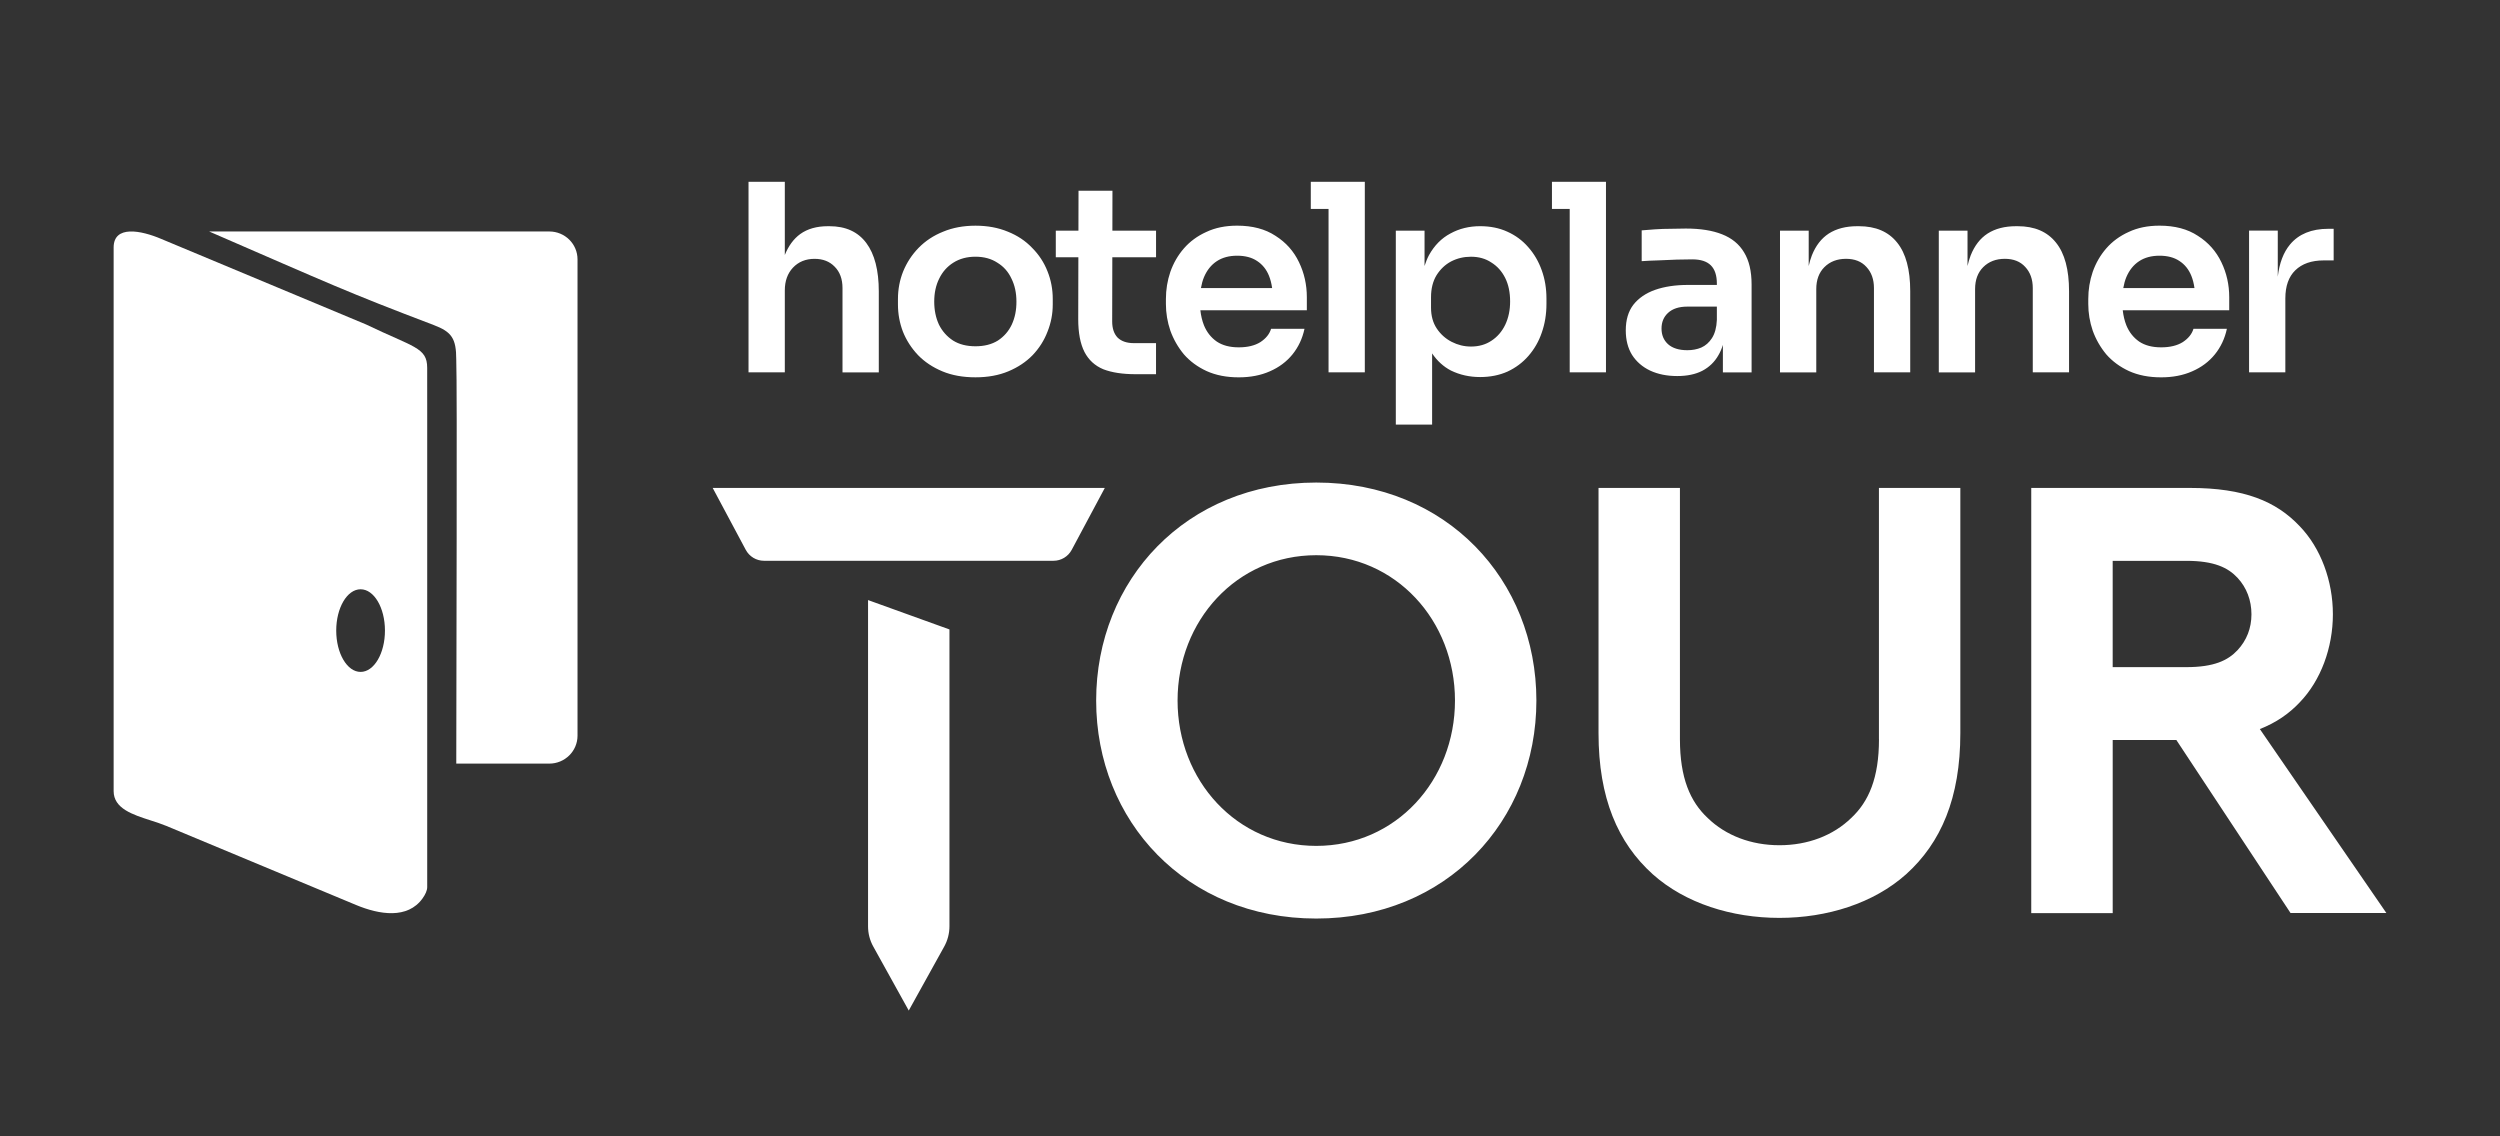
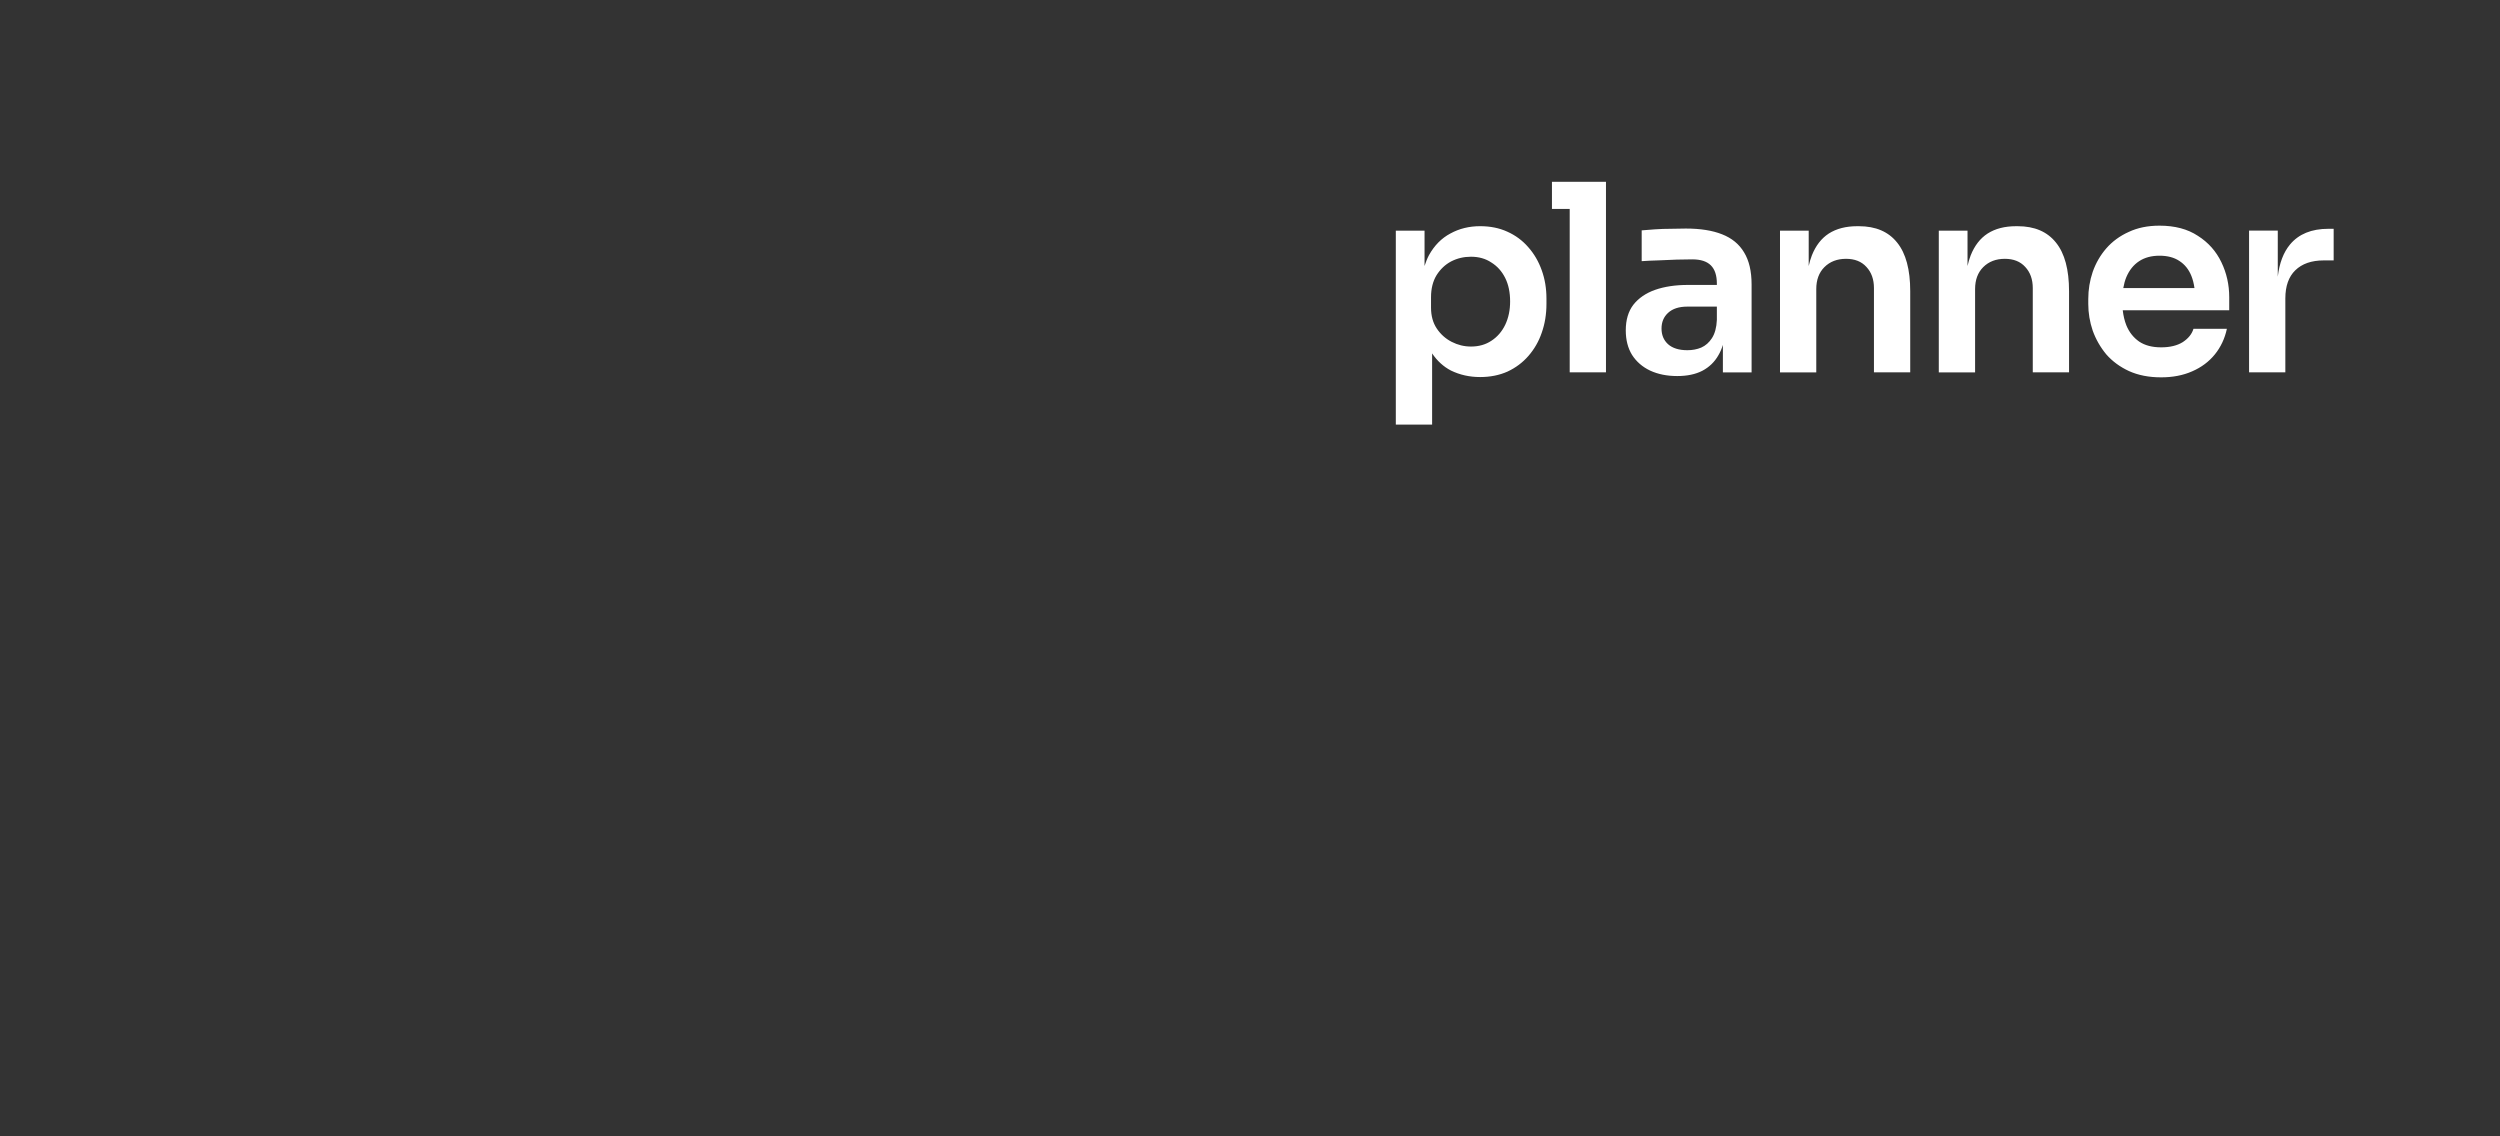
<svg xmlns="http://www.w3.org/2000/svg" width="1100" height="500" viewBox="0 0 1100 500" fill="none">
  <rect x="0" y="0" width="1100" height="500" fill="#333333" stroke="none" />
-   <path d="M313.59 214.7L328.13 241.92C329.72 244.89 332.8 246.74 336.15 246.74H463.55C466.9 246.74 469.98 244.89 471.56 241.92L486.11 214.7H313.59ZM381.94 407.58C381.94 410.7 382.73 413.77 384.25 416.5L399.85 444.64L415.45 416.5C416.96 413.77 417.76 410.7 417.76 407.58V276.95L381.94 264.03V407.58ZM994.33 320.78C1001.47 317.99 1007.14 314.06 1011.87 309.05C1021.16 299.43 1026.47 284.99 1026.47 270.29C1026.47 255.59 1021.16 241.16 1011.87 231.53C1001.52 220.57 987.45 214.69 963.56 214.69H893.75V401.79H929.59V325.61H957.6L1007.83 401.72H1050L994.33 320.78ZM984.53 286.06C980.28 290.6 974.18 293.54 961.97 293.54H929.58V246.77H961.97C974.18 246.77 980.29 249.71 984.53 254.25C988.51 258.53 990.64 264.14 990.64 270.29C990.64 276.44 988.51 281.78 984.53 286.06ZM579.16 212.32C521.85 212.32 482.31 255.22 482.31 308.24C482.31 361.26 521.85 404.16 579.16 404.16C636.47 404.16 676.01 361.26 676.01 308.24C676.01 255.22 636.48 212.32 579.16 212.32ZM579.16 372.19C544.14 372.19 518.13 343.42 518.13 308.24C518.13 273.07 544.13 244.29 579.16 244.29C614.19 244.29 640.19 273.07 640.19 308.24C640.19 343.42 614.19 372.19 579.16 372.19ZM826.75 325.27C826.75 342.32 822.24 352.71 814.54 359.91C806.58 367.64 795.44 371.9 782.96 371.9C770.49 371.9 759.34 367.64 751.38 359.91C743.69 352.72 739.17 342.32 739.17 325.27V214.7H703.35V322.61C703.35 351.12 711.84 370.84 727.23 384.69C741.56 397.48 761.99 403.87 782.95 403.87C803.91 403.87 824.34 397.48 838.67 384.69C854.06 370.83 862.55 351.12 862.55 322.61V214.7H826.73V325.27H826.75Z" fill="white" />
-   <path d="M241.7 101.85H96.45C93.499 101.85 92.019 101.85 92.019 101.85C146.24 125.38 152.19 128.33 190.87 143.03C198.73 146.02 200.75 148.89 200.75 158.2C201.22 168.52 200.76 298.95 200.76 335.99H241.68C248.54 335.99 254.11 330.49 254.11 323.7V114.14C254.12 107.35 248.56 101.85 241.7 101.85Z" fill="white" />
-   <path fill-rule="evenodd" clip-rule="evenodd" d="M187.96 161.84C187.96 152.84 181.97 152.84 161.06 142.76L71 105.15C62.01 101.31 50 98.98 50 108.9V348.09C50 355.75 58.38 358.44 66.35 361C68.7 361.76 71.02 362.5 73.08 363.36L156.66 398.19C166.98 402.49 179.37 404.47 185.93 395.29C187.18 393.54 187.97 391.8 187.97 390.35V176.84C187.97 179.76 187.96 161.84 187.96 161.84ZM158.66 295.64C152.74 295.64 147.94 287.5 147.94 277.46C147.94 267.42 152.74 259.28 158.66 259.28C164.58 259.28 169.38 267.42 169.38 277.46C169.38 287.5 164.58 295.64 158.66 295.64Z" fill="white" />
  <path d="M672.39 108.71C669.86 105.8 666.8 103.54 663.2 101.93C659.68 100.32 655.7 99.52 651.26 99.52C646.44 99.52 642.07 100.59 638.17 102.74C634.26 104.81 631.13 107.99 628.75 112.27C627.97 113.73 627.35 115.34 626.8 117.04V101.48H614.16V186.82H630.13V155.5C632.35 158.77 635.09 161.31 638.4 163.03C642.31 164.94 646.59 165.9 651.26 165.9C655.7 165.9 659.72 165.1 663.32 163.49C666.92 161.81 669.98 159.51 672.51 156.6C675.11 153.61 677.07 150.21 678.37 146.38C679.75 142.48 680.44 138.26 680.44 133.75V131.34C680.44 126.9 679.75 122.76 678.37 118.94C676.98 115.03 674.99 111.62 672.39 108.71ZM662.28 142.94C660.83 145.93 658.8 148.26 656.19 149.95C653.66 151.63 650.68 152.48 647.23 152.48C644.24 152.48 641.41 151.79 638.73 150.41C636.05 149.03 633.87 147.08 632.18 144.55C630.49 142.02 629.65 138.96 629.65 135.36V130.77C629.65 127.02 630.45 123.8 632.06 121.12C633.75 118.44 635.89 116.41 638.49 115.03C641.17 113.65 644.08 112.96 647.22 112.96C650.67 112.96 653.65 113.8 656.18 115.49C658.78 117.1 660.81 119.36 662.27 122.27C663.73 125.18 664.45 128.63 664.45 132.61C664.46 136.43 663.74 139.88 662.28 142.94ZM757.71 103.09C753.5 101.41 748.18 100.56 741.75 100.56C739.68 100.56 737.46 100.6 735.09 100.67C732.79 100.67 730.53 100.75 728.31 100.9C726.09 101.05 724.1 101.21 722.34 101.36V114.91C724.48 114.76 726.9 114.64 729.58 114.57C732.34 114.42 735.06 114.3 737.74 114.23C740.42 114.15 742.72 114.12 744.63 114.12C748.31 114.12 751.02 115 752.78 116.76C754.54 118.52 755.42 121.2 755.42 124.8V125.37H742.67C737.16 125.37 732.33 126.1 728.2 127.55C724.14 129 720.96 131.19 718.67 134.1C716.45 137.01 715.34 140.76 715.34 145.36C715.34 149.57 716.26 153.17 718.1 156.16C720.02 159.15 722.66 161.44 726.03 163.05C729.48 164.66 733.46 165.46 737.97 165.46C742.33 165.46 746.01 164.69 749 163.16C752.06 161.55 754.44 159.25 756.12 156.27C756.92 154.92 757.56 153.4 758.07 151.76V163.85H770.7V125.14C770.7 119.32 769.59 114.61 767.37 111.01C765.22 107.41 762 104.77 757.71 103.09ZM755.42 140.76C755.27 144.13 754.54 146.81 753.24 148.8C752.01 150.71 750.45 152.09 748.53 152.94C746.69 153.71 744.66 154.09 742.44 154.09C738.76 154.09 735.93 153.21 733.94 151.45C732.02 149.69 731.07 147.39 731.07 144.56C731.07 141.73 732.03 139.43 733.94 137.67C735.93 135.83 738.76 134.91 742.44 134.91H755.42V140.76ZM682.86 80V91.94H690.67V163.84H706.63V91.94V80H690.67H682.86ZM967.07 103.77C962.55 100.78 956.92 99.29 950.19 99.29C945.06 99.29 940.54 100.21 936.64 102.05C932.73 103.81 929.44 106.22 926.76 109.29C924.16 112.28 922.17 115.72 920.79 119.63C919.49 123.46 918.84 127.44 918.84 131.57V133.75C918.84 137.73 919.49 141.64 920.79 145.47C922.17 149.3 924.16 152.78 926.76 155.92C929.44 158.98 932.77 161.43 936.75 163.27C940.81 165.11 945.52 166.03 950.88 166.03C956.01 166.03 960.57 165.15 964.55 163.39C968.61 161.63 971.94 159.14 974.54 155.93C977.14 152.71 978.91 148.96 979.83 144.67H965.13C964.44 146.97 962.87 148.92 960.42 150.53C957.97 152.06 954.79 152.83 950.89 152.83C946.99 152.83 943.77 151.99 941.24 150.3C938.71 148.54 936.84 146.16 935.61 143.18C934.8 141.15 934.28 138.92 934.01 136.52H980.86V130.78C980.86 125.27 979.71 120.14 977.41 115.39C975.1 110.55 971.66 106.68 967.07 103.77ZM934.24 126.75C934.55 125 934.99 123.39 935.59 121.93C936.89 118.87 938.77 116.53 941.22 114.92C943.67 113.31 946.65 112.51 950.18 112.51C953.7 112.51 956.61 113.28 958.91 114.81C961.28 116.34 963.04 118.52 964.19 121.36C964.84 122.97 965.29 124.78 965.57 126.76H934.24V126.75ZM817.89 99.53H817.2C812.22 99.53 808.05 100.6 804.68 102.75C801.39 104.89 798.9 108.11 797.21 112.4C796.64 113.82 796.21 115.4 795.83 117.06V101.49H783.2V163.86H799.16V127.2C799.16 123.14 800.35 119.93 802.72 117.55C805.17 115.1 808.35 113.88 812.25 113.88C816.08 113.88 819.07 115.07 821.21 117.44C823.43 119.81 824.54 122.92 824.54 126.74V163.84H840.5V128.12C840.5 118.63 838.59 111.5 834.76 106.76C830.94 101.94 825.31 99.53 817.89 99.53ZM1024.5 100.67C1017.07 100.67 1011.45 102.97 1007.62 107.56C1004.72 111.04 1002.93 115.77 1002.22 121.75V101.47H989.59V163.84H1005.55V131.34C1005.55 125.9 1007.01 121.77 1009.92 118.94C1012.91 116.03 1017.08 114.58 1022.44 114.58H1026.81V100.68H1024.5V100.67ZM887.77 99.53H887.08C882.1 99.53 877.93 100.6 874.56 102.75C871.27 104.89 868.78 108.11 867.09 112.4C866.52 113.82 866.09 115.4 865.71 117.05V101.48H853.07V163.85H869.04V127.2C869.04 123.14 870.23 119.93 872.6 117.55C875.05 115.1 878.23 113.88 882.13 113.88C885.96 113.88 888.94 115.07 891.09 117.44C893.31 119.81 894.42 122.92 894.42 126.74V163.84H910.38V128.12C910.38 118.63 908.47 111.5 904.64 106.76C900.82 101.94 895.19 99.53 887.77 99.53Z" fill="white" />
-   <path d="M364.96 99.53H364.27C359.37 99.53 355.31 100.68 352.1 102.98C349.16 105.13 346.92 108.22 345.32 112.19V80H329.35V163.84H345.32V128.93V127.78C345.32 123.65 346.51 120.32 348.88 117.79C351.33 115.19 354.51 113.89 358.41 113.89C362.09 113.89 365.03 115.04 367.25 117.34C369.55 119.64 370.7 122.78 370.7 126.76V163.86H386.67V128.26C386.67 118.92 384.83 111.8 381.16 106.9C377.48 101.98 372.08 99.53 364.96 99.53ZM454.14 109.06C451.23 106 447.67 103.62 443.46 101.94C439.25 100.18 434.5 99.3 429.22 99.3C423.94 99.3 419.19 100.18 414.98 101.94C410.77 103.62 407.17 106 404.18 109.06C401.27 112.05 399.01 115.49 397.4 119.4C395.87 123.23 395.1 127.29 395.1 131.57V133.98C395.1 138.11 395.83 142.1 397.28 145.92C398.81 149.75 401.03 153.19 403.94 156.26C406.85 159.25 410.41 161.62 414.62 163.38C418.83 165.14 423.69 166.02 429.21 166.02C434.65 166.02 439.47 165.14 443.68 163.38C447.89 161.62 451.45 159.25 454.36 156.26C457.27 153.2 459.45 149.75 460.91 145.92C462.44 142.09 463.21 138.11 463.21 133.98V131.57C463.21 127.28 462.44 123.22 460.91 119.4C459.38 115.49 457.12 112.04 454.14 109.06ZM445.18 142.82C443.8 145.73 441.77 148.07 439.09 149.83C436.41 151.51 433.12 152.36 429.21 152.36C425.3 152.36 422.01 151.52 419.33 149.83C416.65 148.07 414.58 145.73 413.13 142.82C411.75 139.83 411.06 136.47 411.06 132.71C411.06 128.88 411.79 125.51 413.24 122.6C414.69 119.61 416.76 117.28 419.44 115.59C422.2 113.83 425.45 112.95 429.2 112.95C432.95 112.95 436.17 113.83 438.85 115.59C441.61 117.27 443.67 119.61 445.05 122.6C446.5 125.51 447.23 128.88 447.23 132.71C447.25 136.47 446.56 139.84 445.18 142.82ZM489.48 83.91H474.55L474.51 101.48H464.55V113.2H474.48L474.42 140.42C474.42 146.47 475.34 151.29 477.18 154.89C479.02 158.41 481.77 160.94 485.45 162.47C489.2 163.92 493.95 164.65 499.69 164.65H508.65V150.98H498.89C495.83 150.98 493.45 150.18 491.77 148.57C490.16 146.89 489.36 144.51 489.36 141.45L489.42 113.2H508.66V101.48H489.45L489.48 83.91ZM584.56 80H576.75V91.94H584.56V163.84H600.52V91.94V80H584.56ZM561.23 103.77C556.71 100.78 551.08 99.29 544.35 99.29C539.22 99.29 534.7 100.21 530.8 102.05C526.89 103.81 523.6 106.22 520.92 109.29C518.32 112.28 516.33 115.72 514.95 119.63C513.65 123.46 513 127.44 513 131.57V133.75C513 137.73 513.65 141.64 514.95 145.47C516.33 149.3 518.32 152.78 520.92 155.92C523.6 158.98 526.93 161.43 530.91 163.27C534.97 165.11 539.68 166.03 545.04 166.03C550.17 166.03 554.73 165.15 558.71 163.39C562.77 161.63 566.1 159.14 568.7 155.93C571.3 152.71 573.06 148.96 573.98 144.67H559.28C558.59 146.97 557.02 148.92 554.57 150.53C552.12 152.06 548.94 152.83 545.04 152.83C541.14 152.83 537.92 151.99 535.39 150.3C532.86 148.54 530.99 146.16 529.76 143.18C528.95 141.15 528.43 138.92 528.16 136.52H575.01V130.78C575.01 125.27 573.86 120.14 571.57 115.39C569.27 110.55 565.83 106.68 561.23 103.77ZM528.41 126.75C528.72 125 529.16 123.39 529.76 121.93C531.06 118.87 532.94 116.53 535.39 114.92C537.84 113.31 540.82 112.51 544.35 112.51C547.87 112.51 550.78 113.28 553.08 114.81C555.45 116.34 557.22 118.52 558.36 121.36C559.01 122.97 559.46 124.78 559.74 126.76H528.41V126.75Z" fill="white" />
</svg>